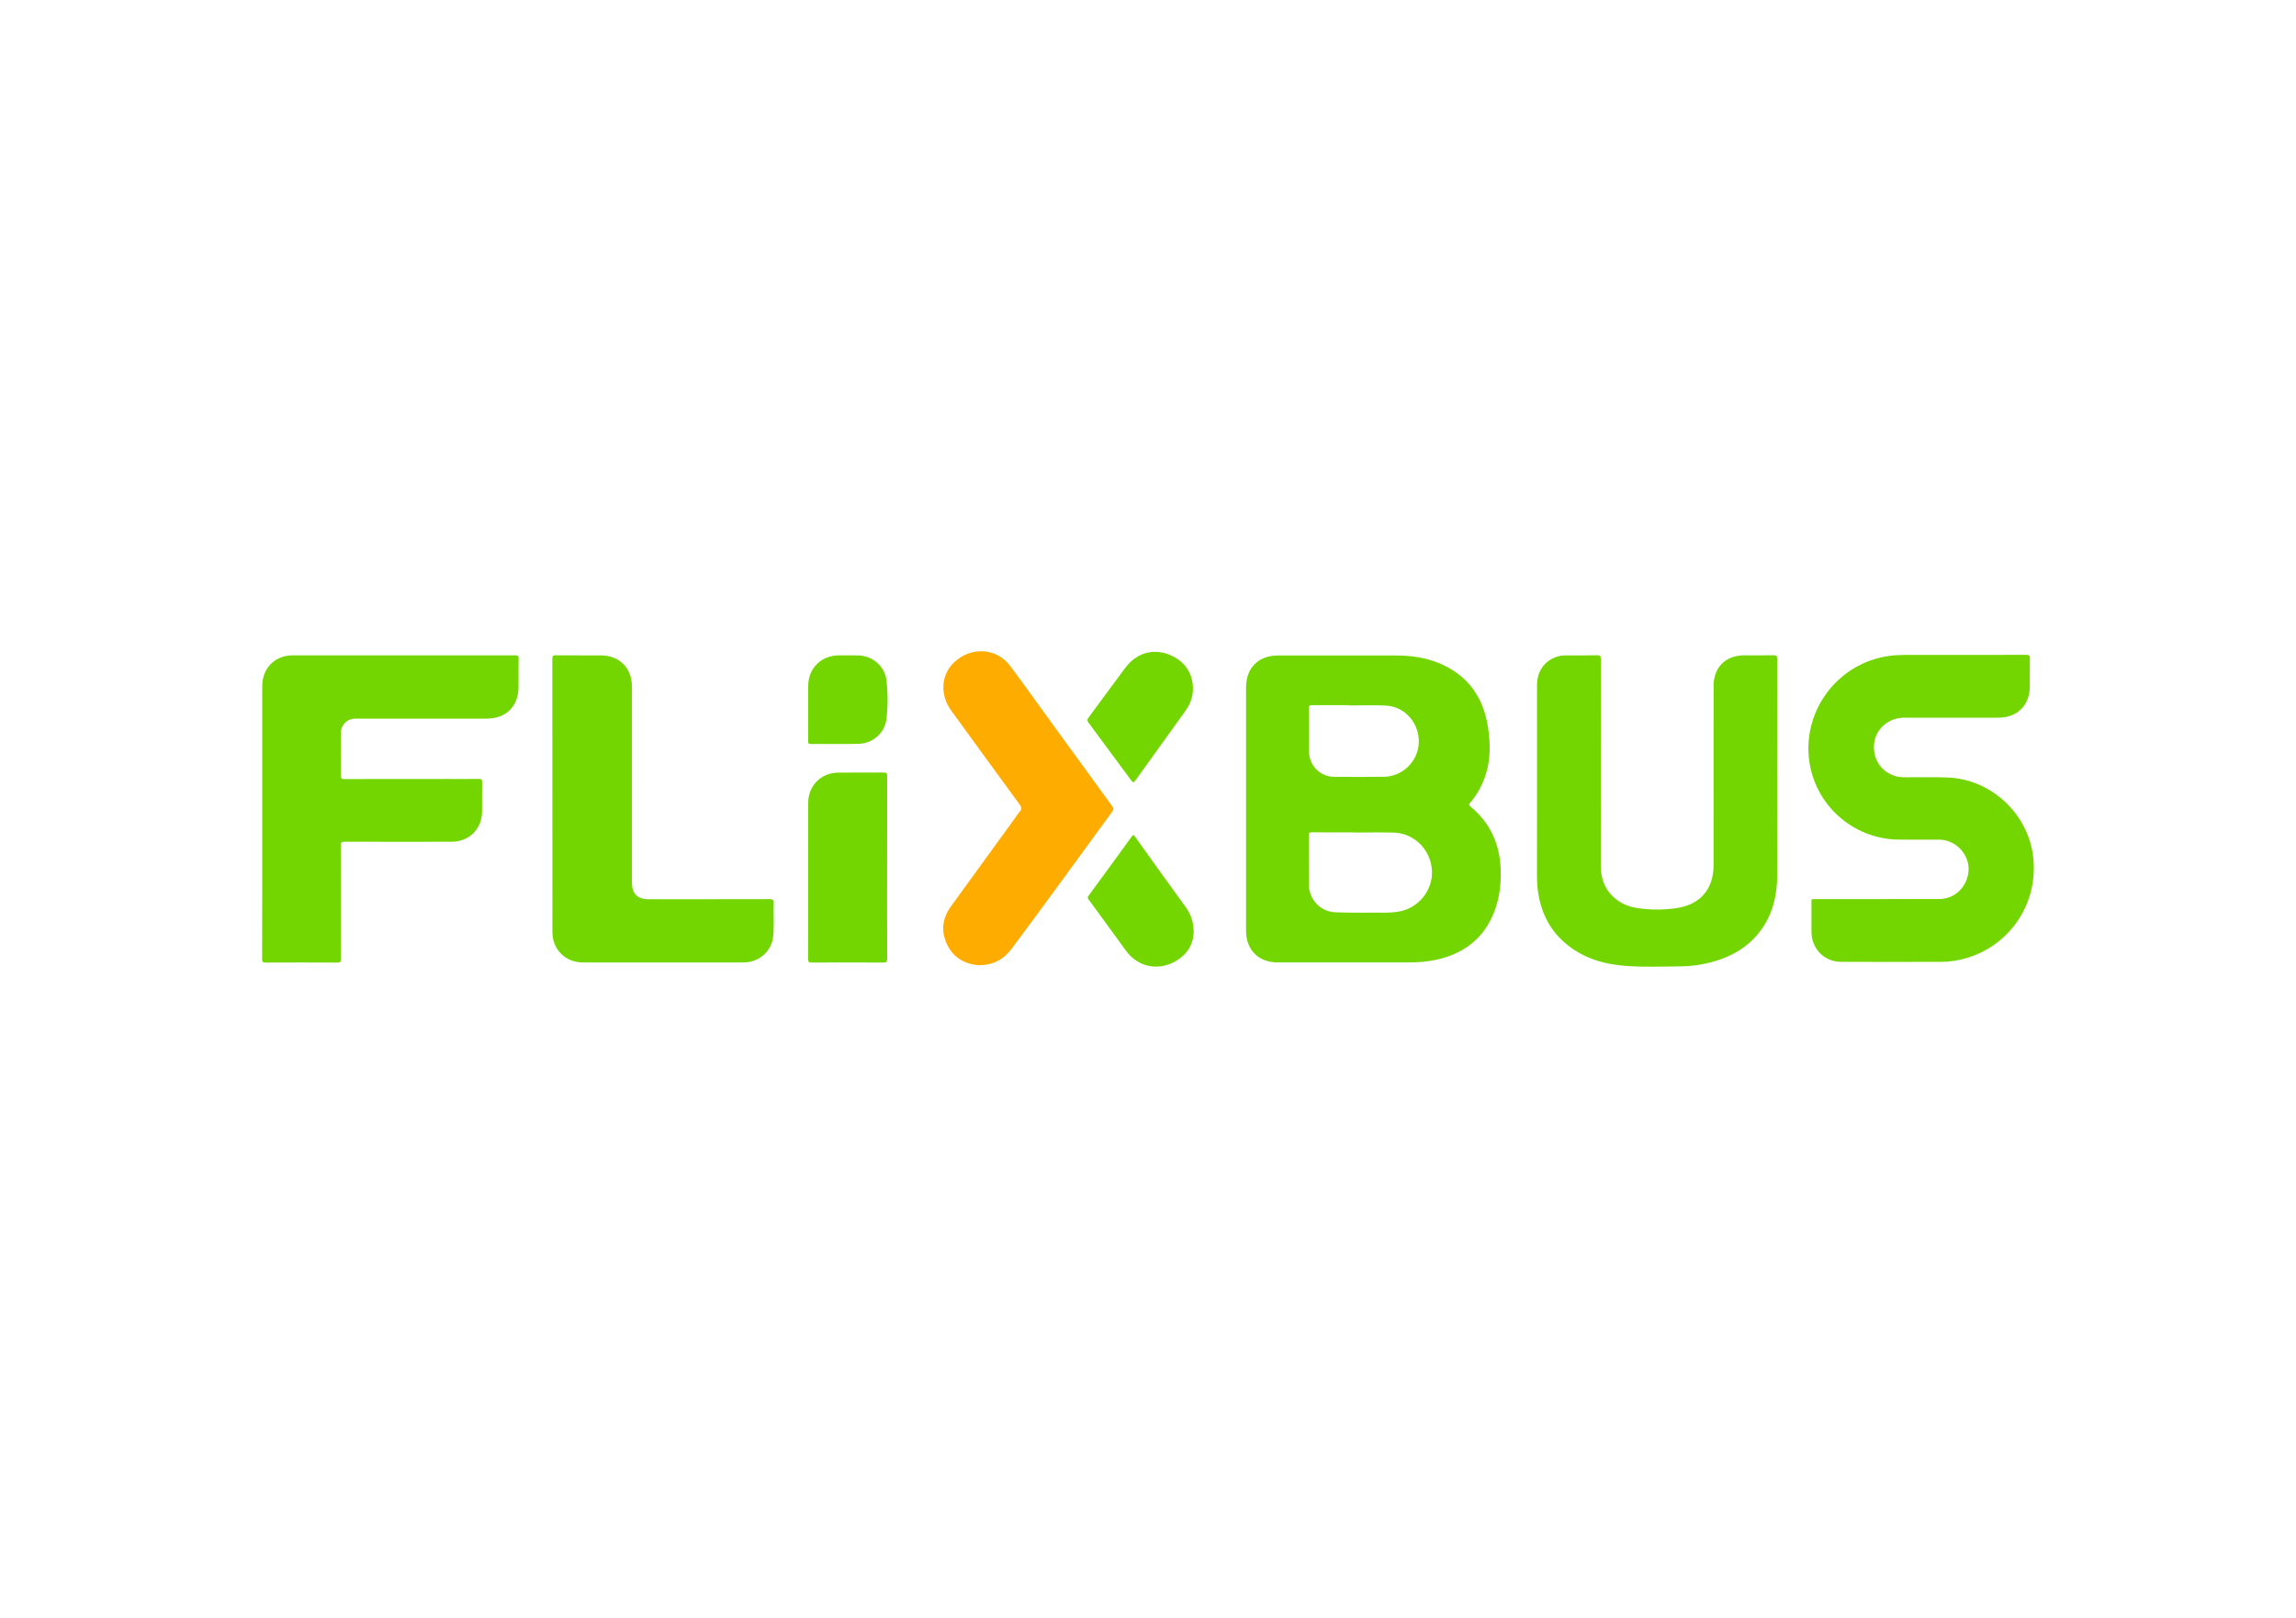
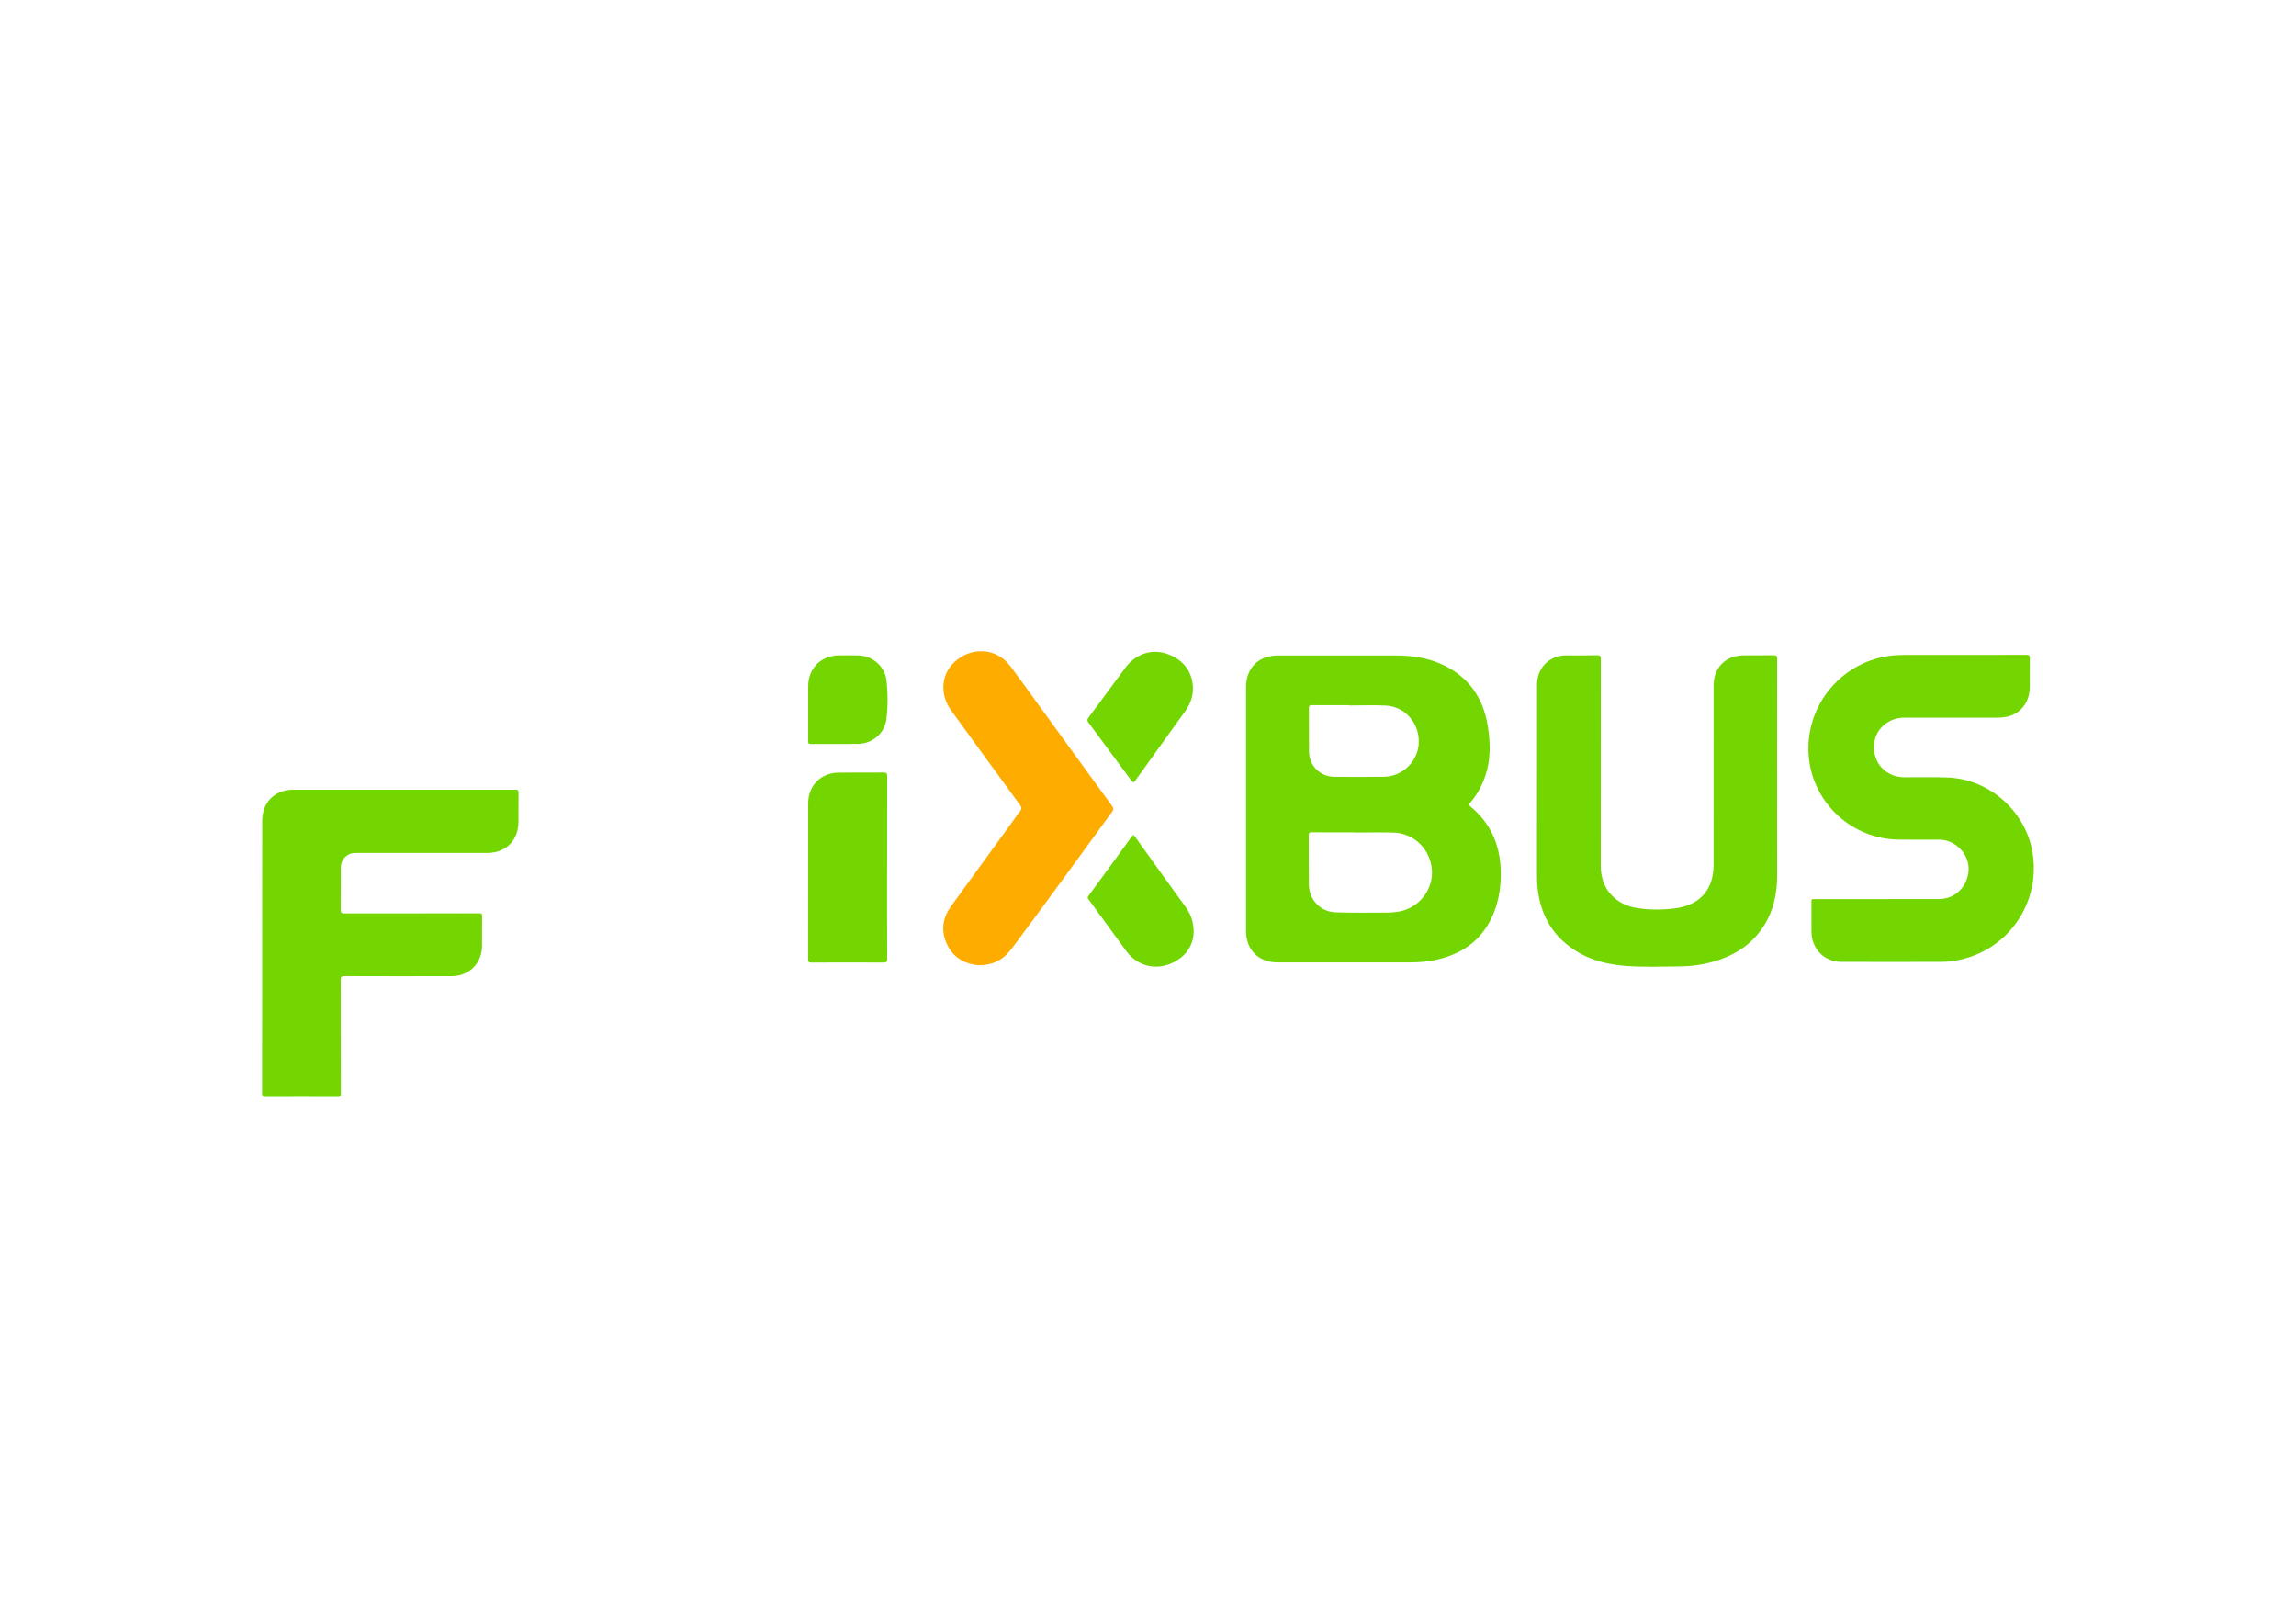
<svg xmlns="http://www.w3.org/2000/svg" id="Livello_1" x="0px" y="0px" viewBox="0 0 595.28 419.53" style="enable-background:new 0 0 595.28 419.53;" xml:space="preserve">
  <style type="text/css">	.st0{fill:#73D600;}	.st1{fill:#FEAC00;}</style>
  <g>
-     <path class="st0" d="M67.99,212.87c0-11.61,0-23.23,0-34.84c0-3.9,2.12-6.83,5.62-7.8c0.73-0.2,1.48-0.29,2.24-0.29  c19.25,0,38.51,0.01,57.76-0.01c0.68,0,0.86,0.17,0.84,0.84c-0.04,2.47-0.01,4.95-0.02,7.42c-0.01,4.92-3.23,8.14-8.18,8.15  c-11.12,0.01-22.25,0-33.37,0c-0.63,0-1.27-0.03-1.89,0.16c-1.58,0.49-2.61,1.88-2.62,3.62c-0.02,3.65,0.02,7.3-0.02,10.95  c-0.01,0.75,0.18,0.94,0.94,0.94c8.89-0.03,17.77-0.02,26.66-0.02c2.75,0,5.5,0.02,8.25-0.01c0.64-0.01,0.81,0.17,0.8,0.81  c-0.04,2.56,0,5.13-0.02,7.69c-0.04,4.46-3.33,7.77-7.81,7.79c-9.25,0.03-18.5,0.02-27.75-0.01c-0.87,0-1.09,0.2-1.08,1.08  c0.03,9.77,0.01,19.55,0.04,29.32c0,0.74-0.17,0.95-0.93,0.94c-6.17-0.03-12.33-0.03-18.5,0c-0.79,0-1-0.18-0.99-0.98  C68,236.7,67.99,224.78,67.99,212.87z" />
+     <path class="st0" d="M67.99,212.87c0-3.9,2.12-6.83,5.62-7.8c0.73-0.2,1.48-0.29,2.24-0.29  c19.25,0,38.51,0.01,57.76-0.01c0.68,0,0.86,0.17,0.84,0.84c-0.04,2.47-0.01,4.95-0.02,7.42c-0.01,4.92-3.23,8.14-8.18,8.15  c-11.12,0.01-22.25,0-33.37,0c-0.63,0-1.27-0.03-1.89,0.16c-1.58,0.49-2.61,1.88-2.62,3.62c-0.02,3.65,0.02,7.3-0.02,10.95  c-0.01,0.75,0.18,0.94,0.94,0.94c8.89-0.03,17.77-0.02,26.66-0.02c2.75,0,5.5,0.02,8.25-0.01c0.64-0.01,0.81,0.17,0.8,0.81  c-0.04,2.56,0,5.13-0.02,7.69c-0.04,4.46-3.33,7.77-7.81,7.79c-9.25,0.03-18.5,0.02-27.75-0.01c-0.87,0-1.09,0.2-1.08,1.08  c0.03,9.77,0.01,19.55,0.04,29.32c0,0.74-0.17,0.95-0.93,0.94c-6.17-0.03-12.33-0.03-18.5,0c-0.79,0-1-0.18-0.99-0.98  C68,236.7,67.99,224.78,67.99,212.87z" />
    <path class="st0" d="M460.75,200.08c0,8.93-0.02,17.85,0.01,26.78c0.01,4.71-0.88,9.17-3.43,13.19c-3.27,5.15-8.12,8.02-13.91,9.52  c-2.56,0.66-5.17,1-7.8,1.02c-4.68,0.04-9.37,0.22-14.05-0.12c-5.78-0.42-11.15-2.02-15.67-5.84c-3.95-3.34-6.16-7.65-7.03-12.69  c-0.27-1.55-0.38-3.11-0.38-4.68c0-16.56,0-33.12,0.01-49.67c0-3.9,2.44-6.88,6.2-7.55c0.71-0.13,1.44-0.1,2.17-0.1  c2.39-0.01,4.78,0.04,7.16-0.03c0.87-0.03,1.01,0.27,1.01,1.05c-0.02,17.79-0.01,35.59-0.02,53.38c0,2.94,0.75,5.61,2.82,7.79  c1.79,1.89,4.06,2.93,6.59,3.32c3.42,0.53,6.88,0.53,10.29,0.02c6.11-0.91,9.54-4.93,9.55-11.1c0.02-12.24,0-24.49,0.01-36.74  c0-3.26-0.01-6.51,0-9.77c0.01-4.82,3.12-7.92,7.94-7.93c2.54-0.01,5.08,0.03,7.62-0.02c0.78-0.02,0.92,0.23,0.92,0.96  c-0.03,9.74-0.02,19.48-0.02,29.23C460.73,200.08,460.74,200.08,460.75,200.08z" />
    <path class="st0" d="M508.14,169.82c5.74,0,11.48,0.01,17.23-0.02c0.72,0,0.92,0.21,0.91,0.91c-0.04,2.44-0.01,4.89-0.02,7.33  c-0.02,4.84-3.23,8.04-8.08,8.05c-8.19,0.01-16.38,0-24.57,0.01c-3.94,0-7.28,2.9-7.71,6.65c-0.47,4.12,1.97,7.66,5.93,8.6  c0.65,0.15,1.31,0.2,1.98,0.2c3.72,0.01,7.44-0.08,11.15,0.06c11.19,0.42,20.76,9.27,22.15,20.36c1.66,13.25-7.36,25.18-20.57,27.2  c-1.04,0.16-2.11,0.24-3.16,0.24c-8.67,0.02-17.35,0.03-26.02,0c-3.7-0.01-6.63-2.38-7.49-5.92c-0.18-0.74-0.22-1.49-0.22-2.24  c0-2.29-0.01-4.58,0-6.88c0-1.4-0.13-1.23,1.19-1.23c10.61,0,21.22,0,31.82-0.01c3.96,0,7.07-2.77,7.67-6.8  c0.54-3.59-1.89-7.24-5.53-8.31c-0.7-0.21-1.41-0.31-2.14-0.3c-3.48,0.01-6.95,0.03-10.43-0.01c-11.91-0.13-21.91-9.18-23.22-20.97  c-1.44-12.99,7.78-24.84,20.74-26.65c1.47-0.21,2.95-0.27,4.43-0.27C498.83,169.82,503.49,169.82,508.14,169.82z" />
-     <path class="st0" d="M163.84,203.25c0,8.53,0,17.07,0,25.6c0,2.89,1.43,4.32,4.34,4.32c10.45,0,20.91,0.01,31.36-0.02  c0.81,0,1.09,0.18,1.06,1.04c-0.11,2.89,0.16,5.79-0.14,8.68c-0.38,3.67-3.56,6.56-7.28,6.68c-1.21,0.04-2.42,0.02-3.63,0.02  c-12.78,0-25.56,0.01-38.34,0c-3.9,0-6.93-2.35-7.79-6.01c-0.17-0.74-0.2-1.49-0.2-2.25c0-23.49,0-46.98-0.02-70.47  c0-0.78,0.24-0.93,0.97-0.92c3.87,0.04,7.74,0.01,11.6,0.02c4.81,0.01,8.06,3.26,8.07,8.07  C163.85,186.43,163.84,194.84,163.84,203.25z" />
    <path class="st1" d="M253.64,250.29c-3.06-0.3-6.21-1.63-7.97-5.14c-1.77-3.52-1.42-6.96,0.89-10.14  c5.41-7.48,10.84-14.94,16.27-22.41c0.51-0.71,0.98-1.46,1.55-2.11c0.57-0.65,0.55-1.11,0.02-1.83  c-5.96-8.13-11.88-16.28-17.8-24.43c-2.87-3.95-2.68-9.09,0.62-12.34c4.39-4.31,11.12-3.99,14.71,0.82  c3.92,5.25,7.7,10.59,11.55,15.88c4.95,6.81,9.89,13.62,14.86,20.42c0.41,0.56,0.42,0.91,0.01,1.47  c-8.62,11.82-17.22,23.66-25.96,35.4C260.19,248.83,257.55,250.28,253.64,250.29z" />
    <path class="st0" d="M230,225.05c0,7.84-0.02,15.68,0.02,23.53c0,0.86-0.26,1.02-1.05,1.01c-6.2-0.03-12.39-0.03-18.59,0  c-0.65,0-0.86-0.13-0.86-0.83c0.02-13.51,0.01-27.03,0.02-40.54c0.01-4.55,3.35-7.86,7.92-7.88c3.87-0.02,7.74,0.02,11.61-0.02  c0.74-0.01,0.95,0.16,0.95,0.93C229.99,209.18,230,217.12,230,225.05z" />
    <path class="st0" d="M309.48,241.76c-0.05,2.34-1.09,4.9-3.44,6.66c-5.02,3.75-10.85,2.53-14.02-1.78  c-2.73-3.72-5.43-7.45-8.15-11.18c-0.55-0.76-1.08-1.53-1.66-2.26c-0.28-0.36-0.24-0.59,0.02-0.93c3.74-5.1,7.48-10.21,11.19-15.34  c0.49-0.68,0.64-0.27,0.91,0.1c4.31,6,8.59,12.02,12.94,17.98C308.63,236.87,309.49,238.84,309.48,241.76z" />
    <path class="st0" d="M309.29,178.57c0.02,2.23-0.78,4.16-2.07,5.94c-4.2,5.82-8.37,11.65-12.56,17.47  c-0.81,1.13-0.81,1.13-1.64,0.01c-3.6-4.87-7.19-9.75-10.81-14.61c-0.38-0.51-0.36-0.81,0.01-1.31c3.19-4.28,6.33-8.59,9.51-12.87  c3.28-4.41,8.41-5.42,13.13-2.59C307.7,172.32,309.29,175.17,309.29,178.57z" />
    <path class="st0" d="M209.54,184.74c0-2.29-0.01-4.58,0-6.88c0.03-4.59,3.36-7.9,7.97-7.92c1.66-0.01,3.33-0.03,4.99,0.01  c3.67,0.08,6.89,2.78,7.32,6.41c0.4,3.35,0.4,6.75,0,10.11c-0.42,3.6-3.57,6.34-7.22,6.41c-4.14,0.08-8.28,0.01-12.42,0.04  c-0.64,0-0.65-0.29-0.65-0.77C209.54,189.69,209.54,187.21,209.54,184.74z" />
    <path class="st0" d="M389.07,225.27c-0.26-6.47-2.73-11.91-7.77-16.08c-0.51-0.42-0.48-0.64-0.08-1.1  c1.75-2.03,3.01-4.35,3.87-6.89c1.43-4.2,1.34-8.5,0.67-12.79c-1.2-7.68-5.23-13.3-12.5-16.39c-3.67-1.56-7.55-2.05-11.51-2.05  c-10.13,0-20.25,0-30.38,0c-5.1,0-8.31,3.21-8.31,8.31c0,10.5,0,20.99,0,31.49c0,10.53,0,21.05,0,31.58c0,4.97,3.25,8.21,8.22,8.21  c11.36,0,22.73,0,34.09,0c2.39,0,4.77-0.18,7.11-0.71c7.23-1.63,12.43-5.67,15.04-12.72C388.83,232.62,389.22,228.97,389.07,225.27  z M340.21,182.85c3.2,0.02,6.4,0.01,9.6,0.01c0,0.02,0,0.04,0,0.07c3.17,0,6.35-0.13,9.51,0.03c4.95,0.25,8.65,4.51,8.53,9.57  c-0.12,4.78-4.14,8.82-8.98,8.89c-4.32,0.07-8.64,0.05-12.96,0.01c-3.63-0.03-6.48-2.9-6.52-6.51c-0.04-3.77,0.01-7.54-0.03-11.3  C339.36,182.92,339.63,182.85,340.21,182.85z M362.6,236.39c-1.04,0.17-2.09,0.26-3.15,0.26c-4.41-0.02-8.83,0.08-13.23-0.09  c-3.9-0.15-6.8-3.26-6.87-7.16c-0.07-4.28-0.01-8.56-0.04-12.84c0-0.64,0.25-0.73,0.8-0.73c3.66,0.02,7.31,0.01,10.97,0.01  c0,0.01,0,0.03,0,0.04c3.44,0,6.89-0.09,10.33,0.02c5.33,0.18,9.55,4.46,9.85,9.84C371.54,230.87,367.74,235.55,362.6,236.39z" />
  </g>
</svg>